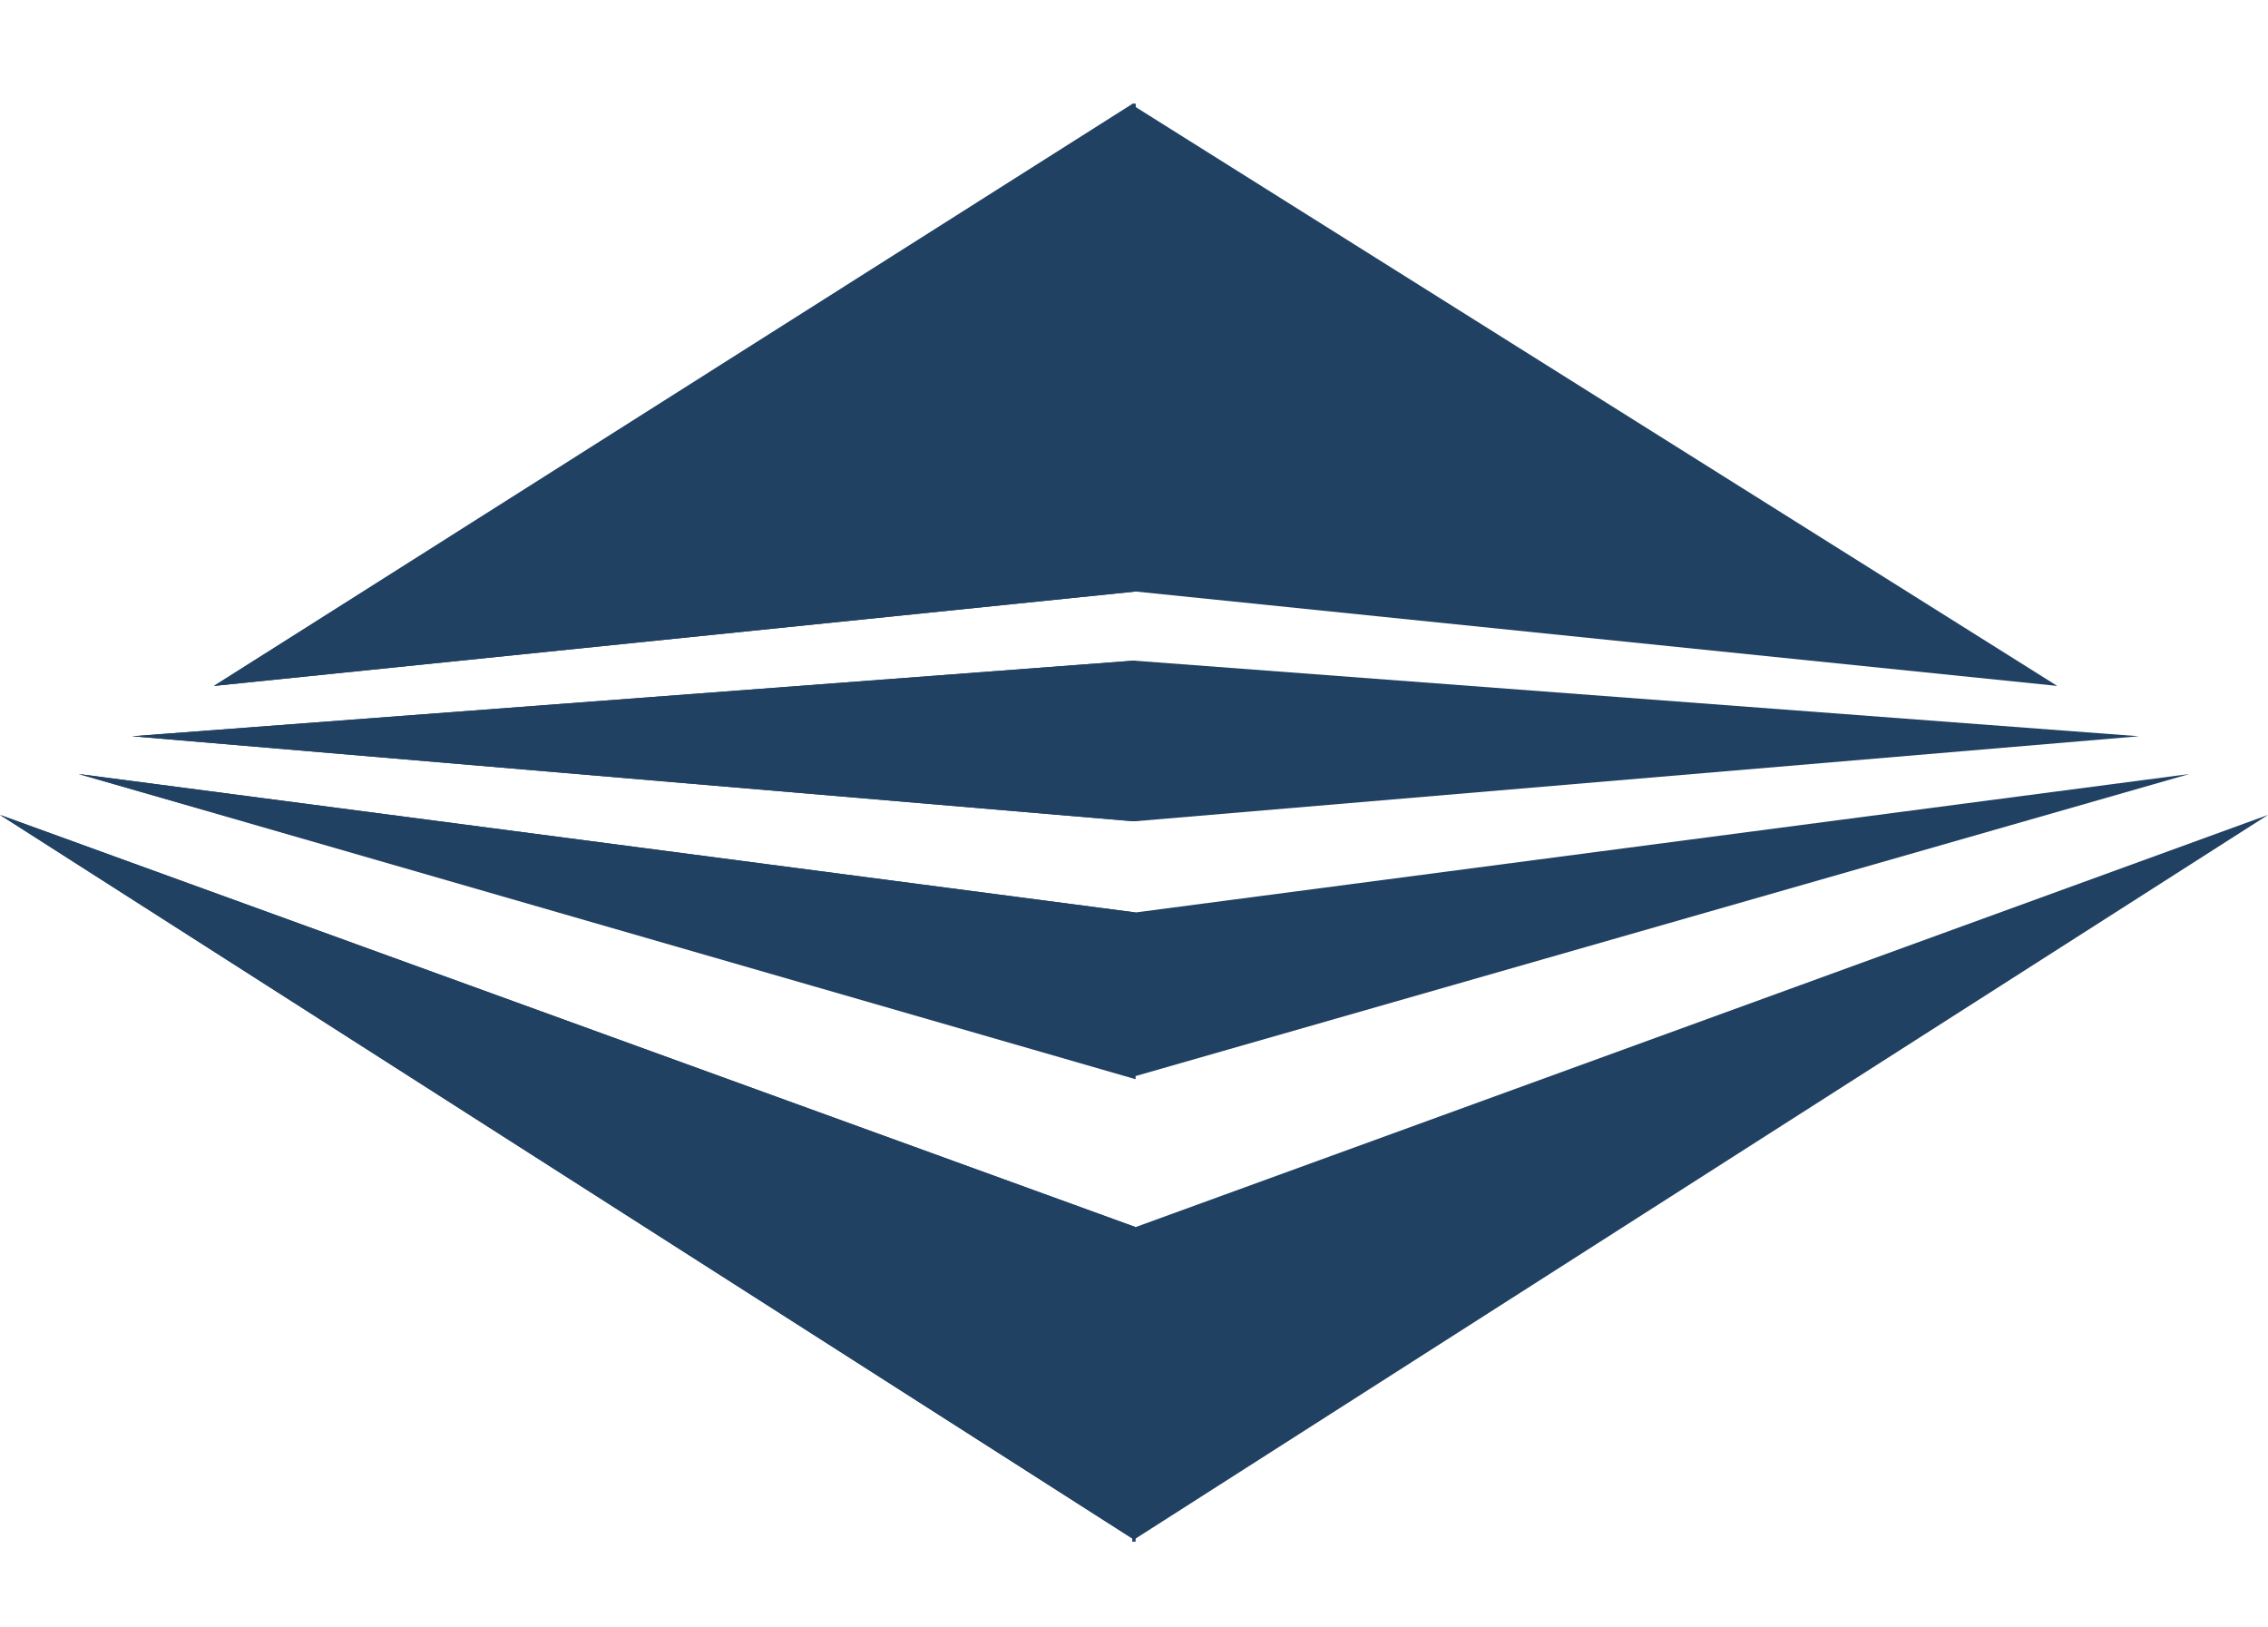
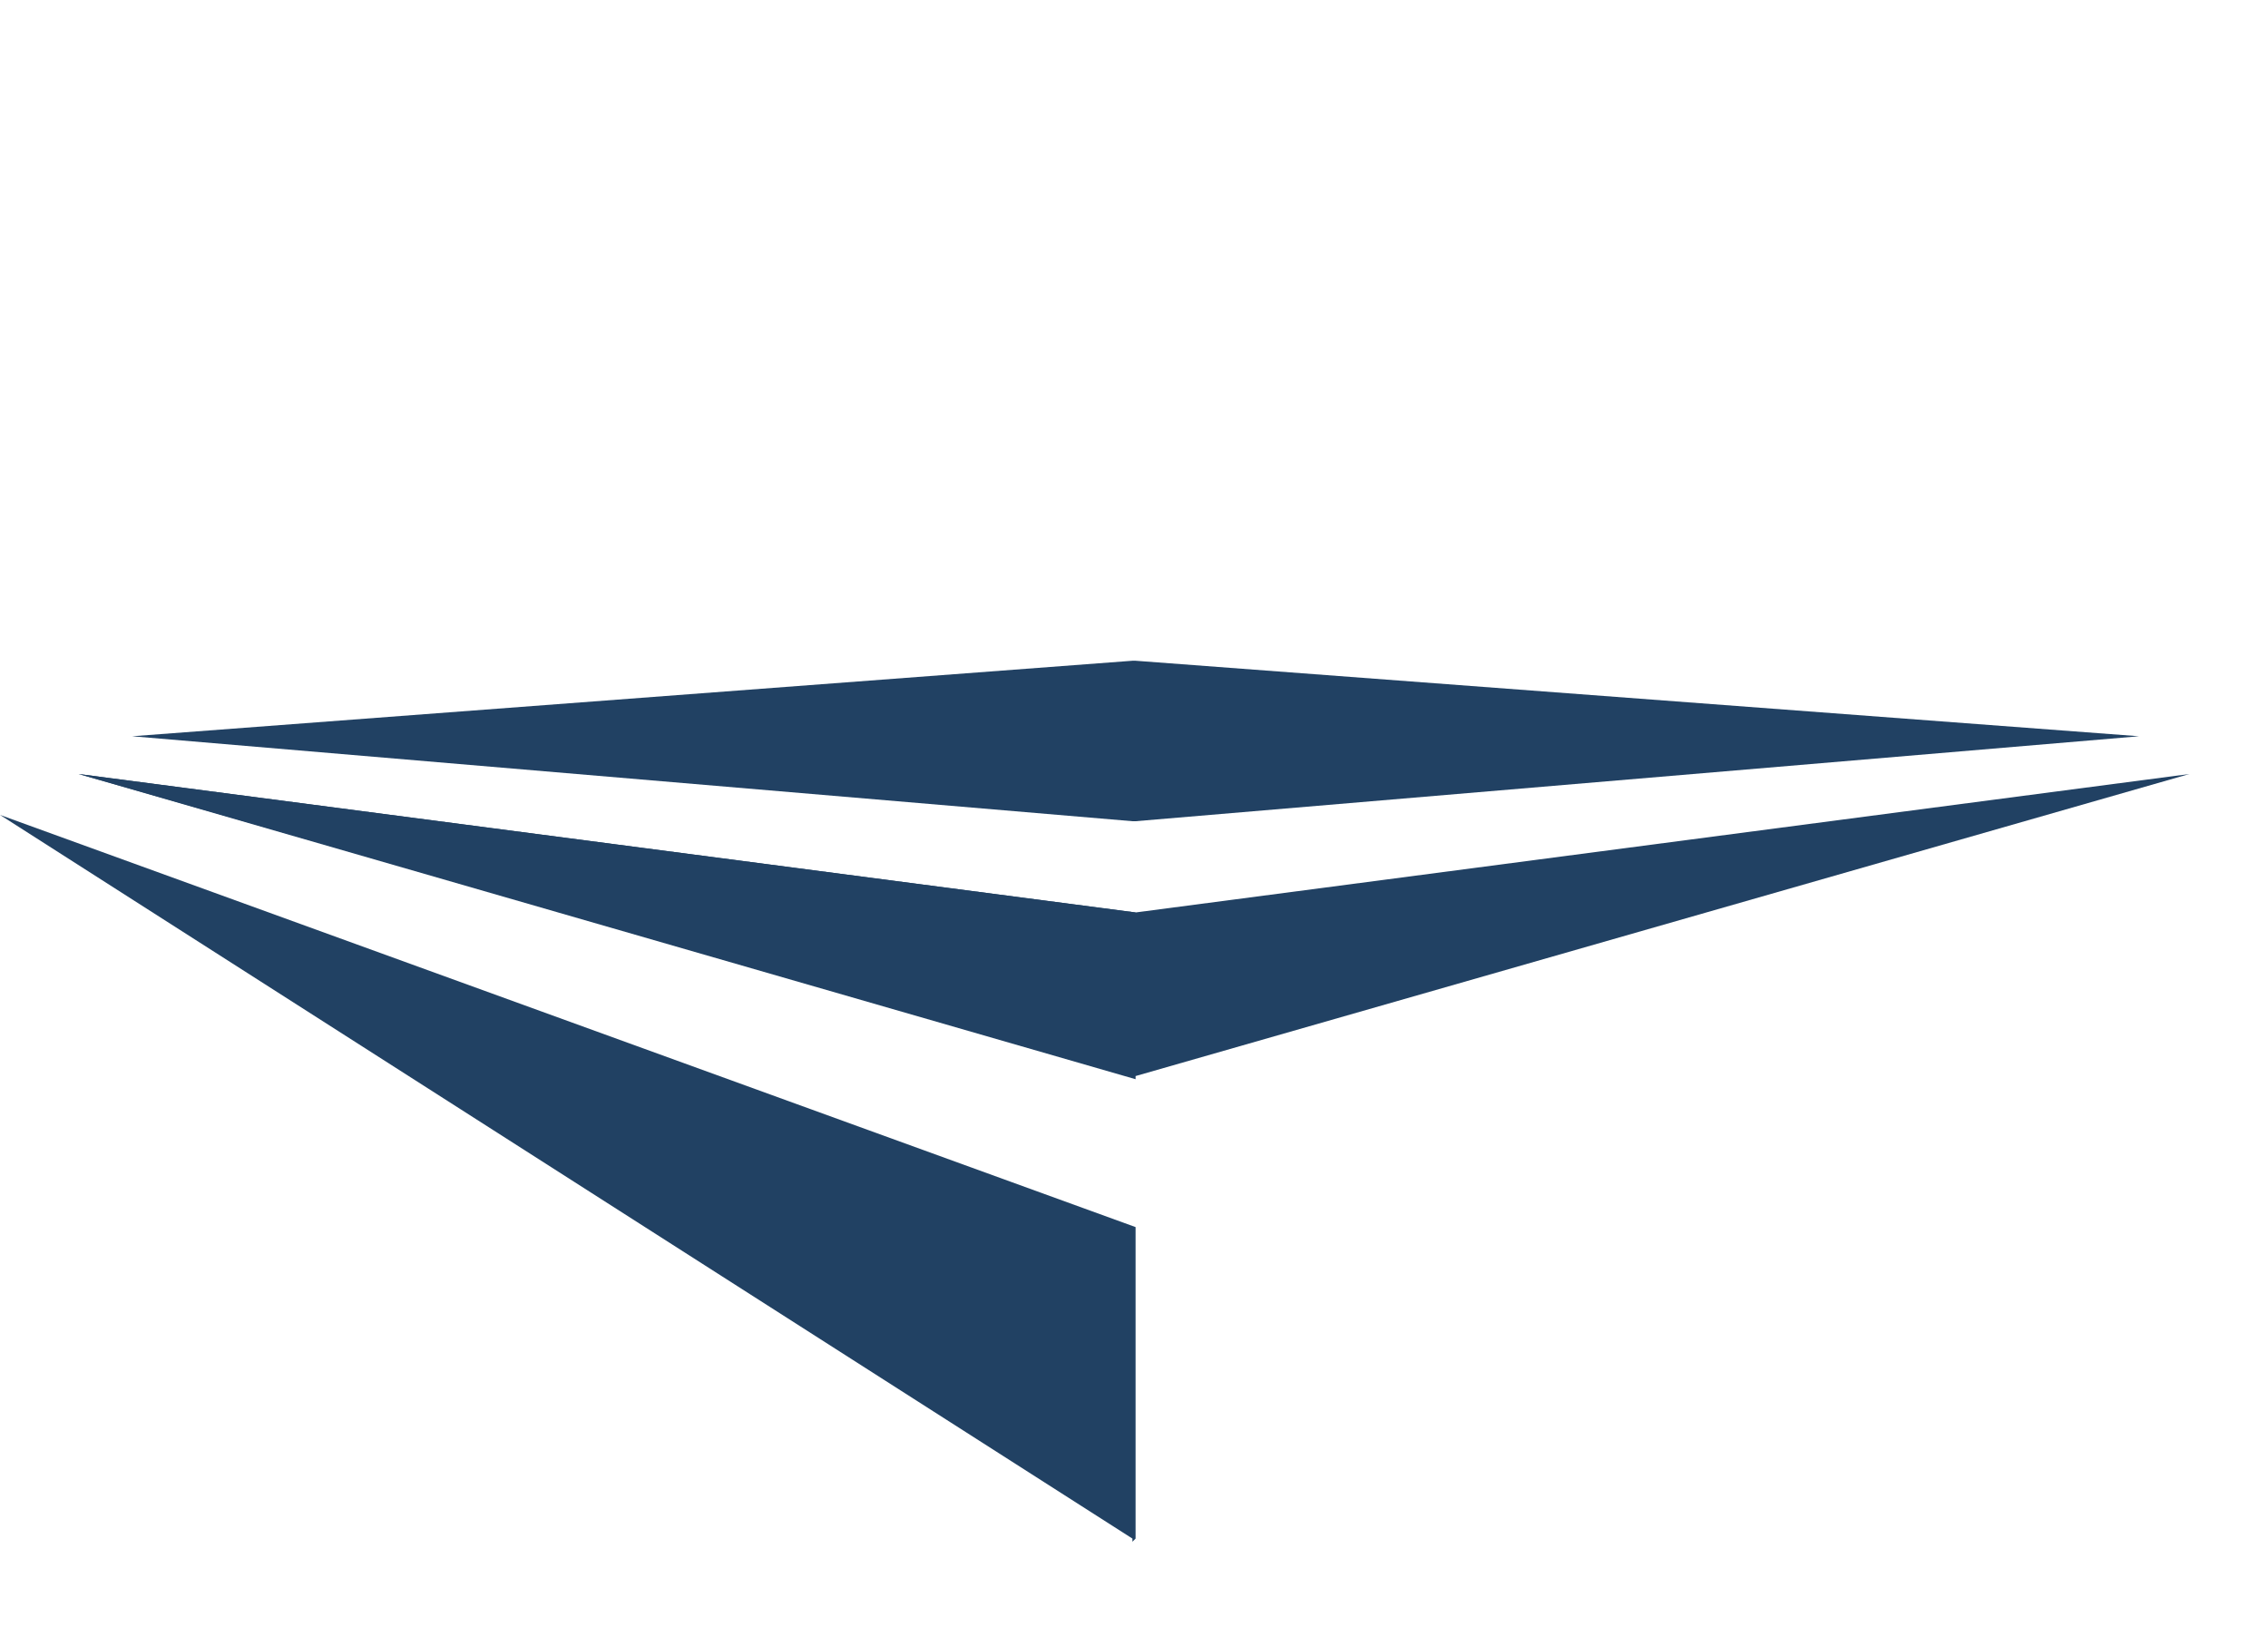
<svg xmlns="http://www.w3.org/2000/svg" version="1.1" id="Calque_1" x="0px" y="0px" viewBox="0 0 72.1 51.7" style="enable-background:new 0 0 72.1 51.7;" xml:space="preserve">
  <style type="text/css">
	.st0{fill:#214163;}
</style>
-   <polygon class="st0" points="36.1,3.3 36,3.3 36,3.4 6.8,21.8 36.1,18.8 65.4,21.8 36.1,3.4 36.1,3.3 " />
-   <polygon class="st0" points="36.1,3.3 36.1,3.3 36,3.3 36,3.3 6.8,21.8 36.1,18.8 36.1,3.3 " />
  <polygon class="st0" points="36.1,21 36.1,21 36,21 36,21 4.2,23.4 36,26.1 36,26.1 36.1,26.1 36.1,26.1 36.1,26.1 68,23.4 36.1,21   " />
-   <polyline class="st0" points="36.1,21 36.1,21 36.1,21 36,21 36,21 4.2,23.4 36,26.1 36,26.1 36.1,26.1 36.1,26.1 36.1,26.1 " />
  <polygon class="st0" points="36.1,29 2.5,24.6 36.1,34.2 69.6,24.6 " />
-   <path class="st0" d="M2.5,24.6l33.6,9.7V29L2.5,24.6z M36.1,29v5.2" />
-   <polygon class="st0" points="0,25.9 36,48.9 36,49 36.1,49 36.1,49 36.1,48.9 72.1,25.9 36.1,39 " />
+   <path class="st0" d="M2.5,24.6l33.6,9.7V29z M36.1,29v5.2" />
  <polyline class="st0" points="36.1,39 0,25.9 36,48.9 36,49 36.1,48.9 36.1,49 36.1,48.9 " />
</svg>